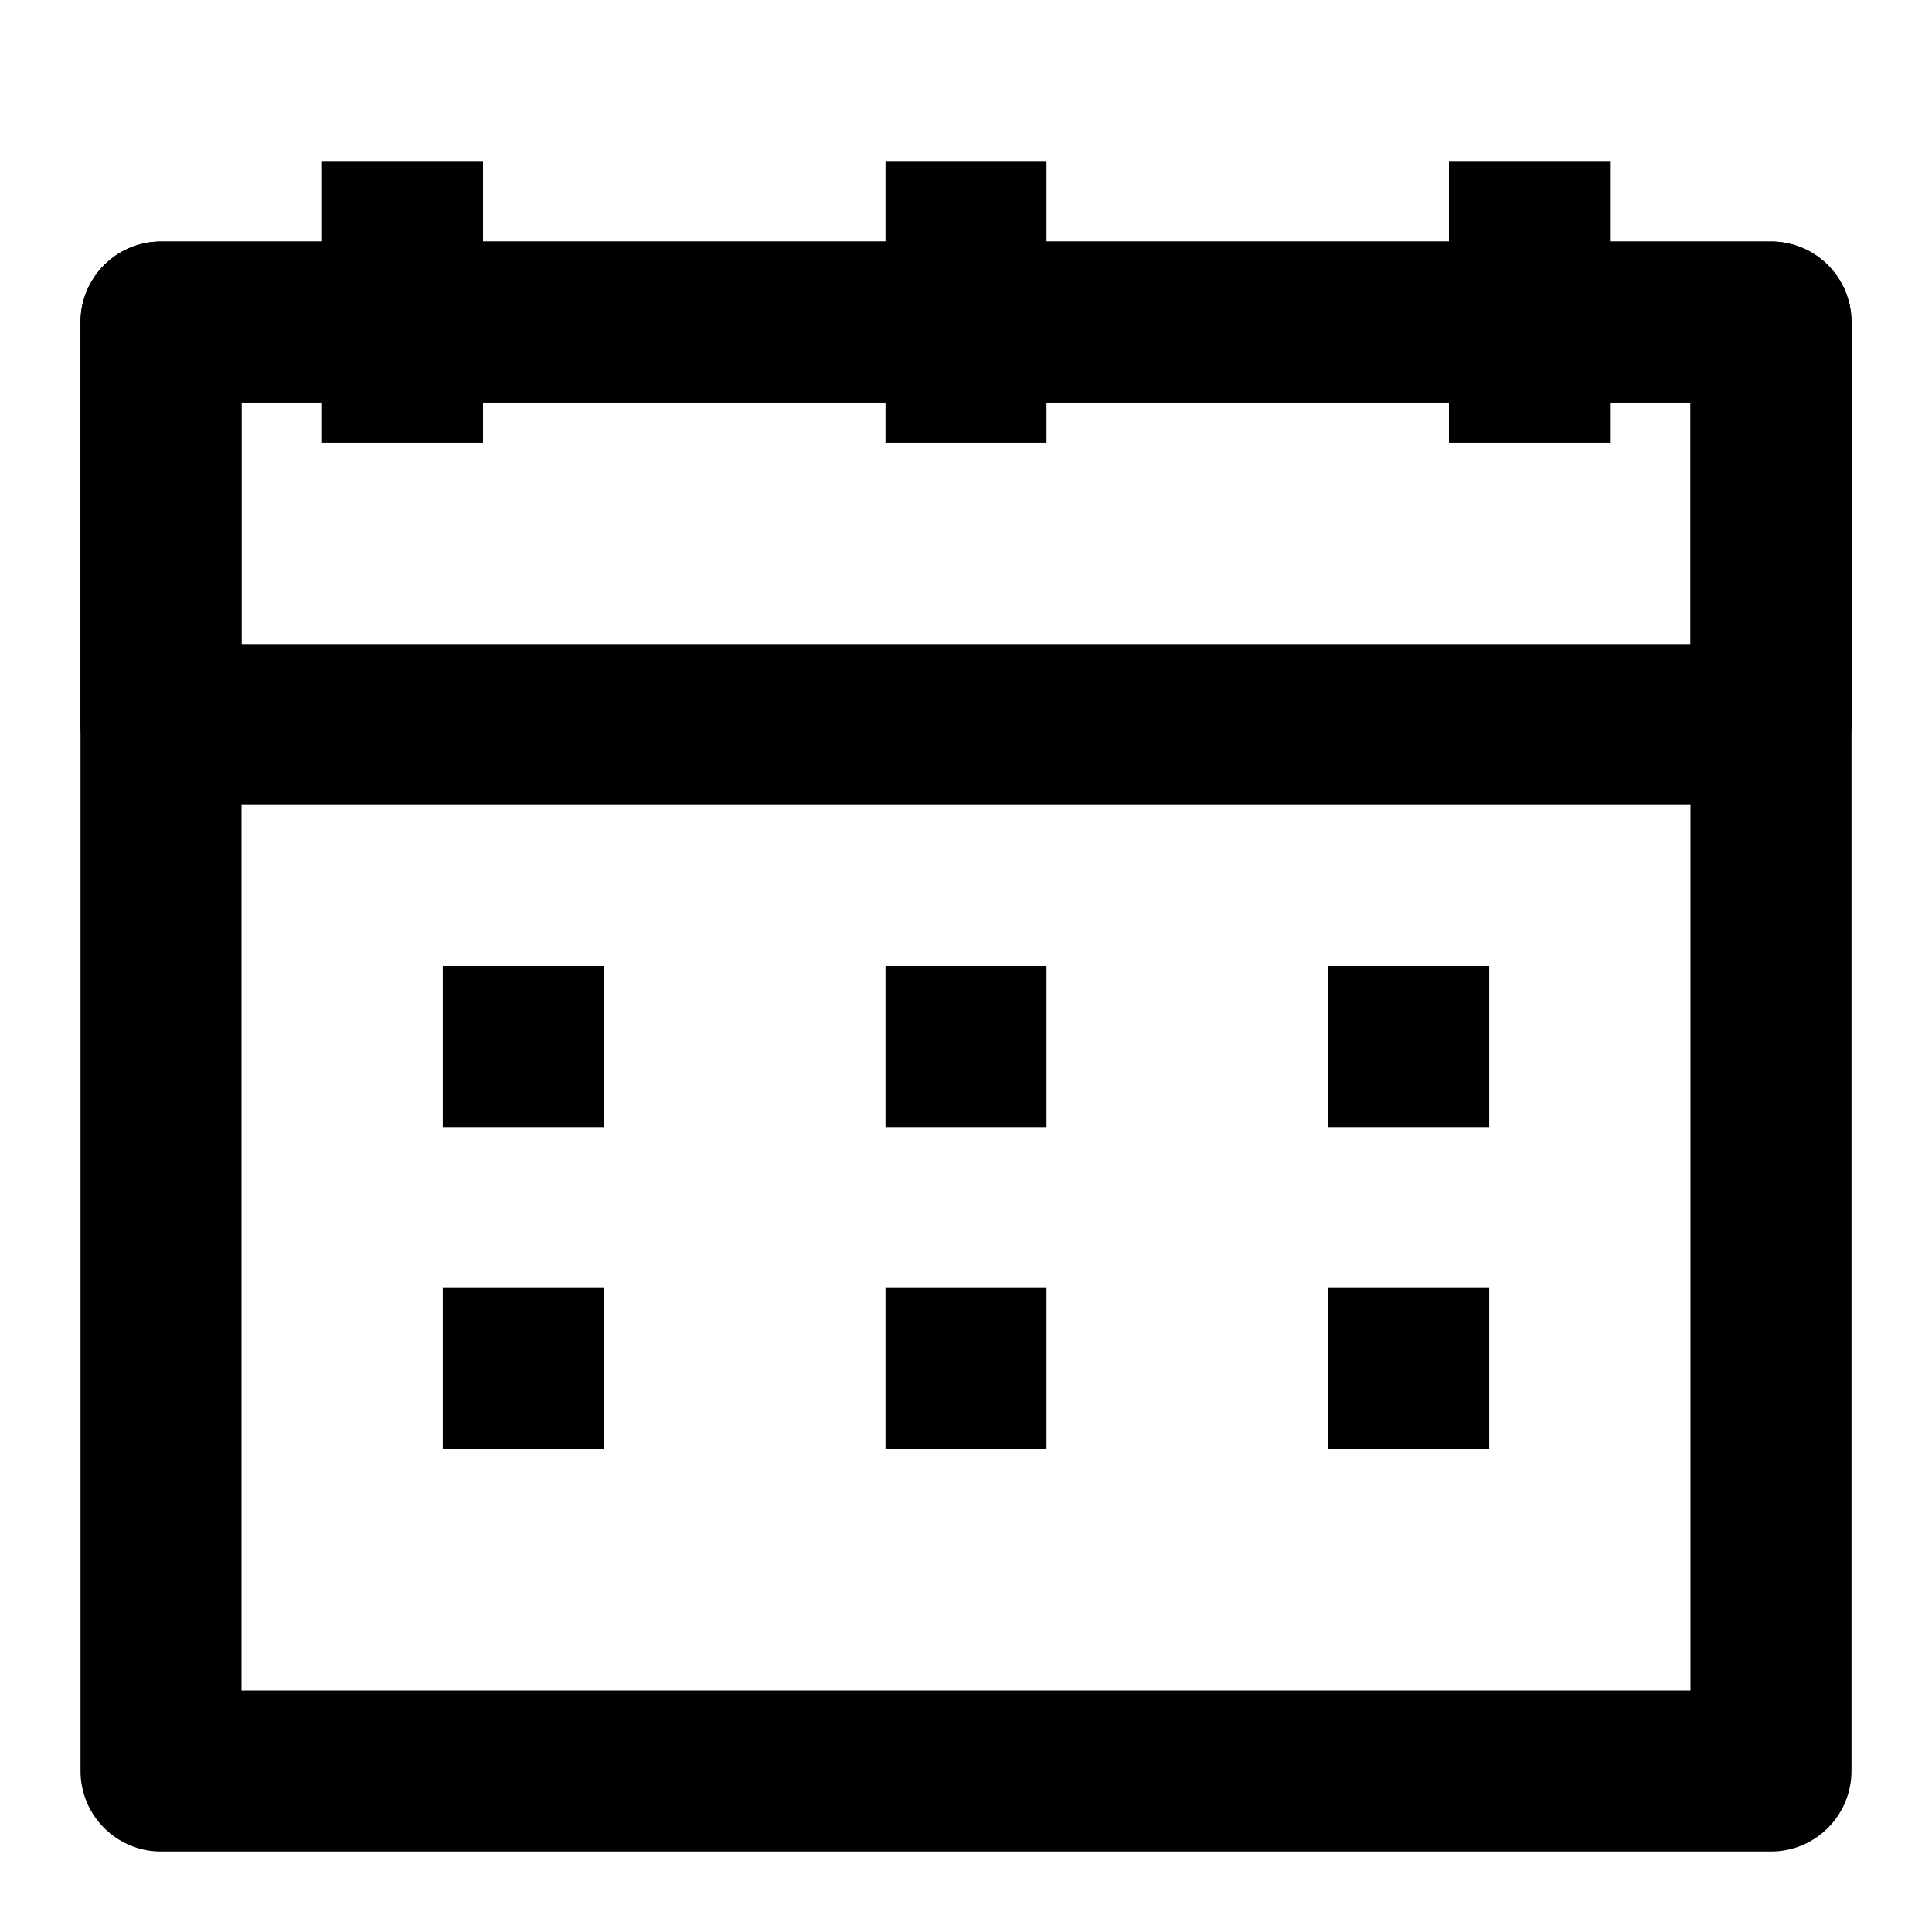
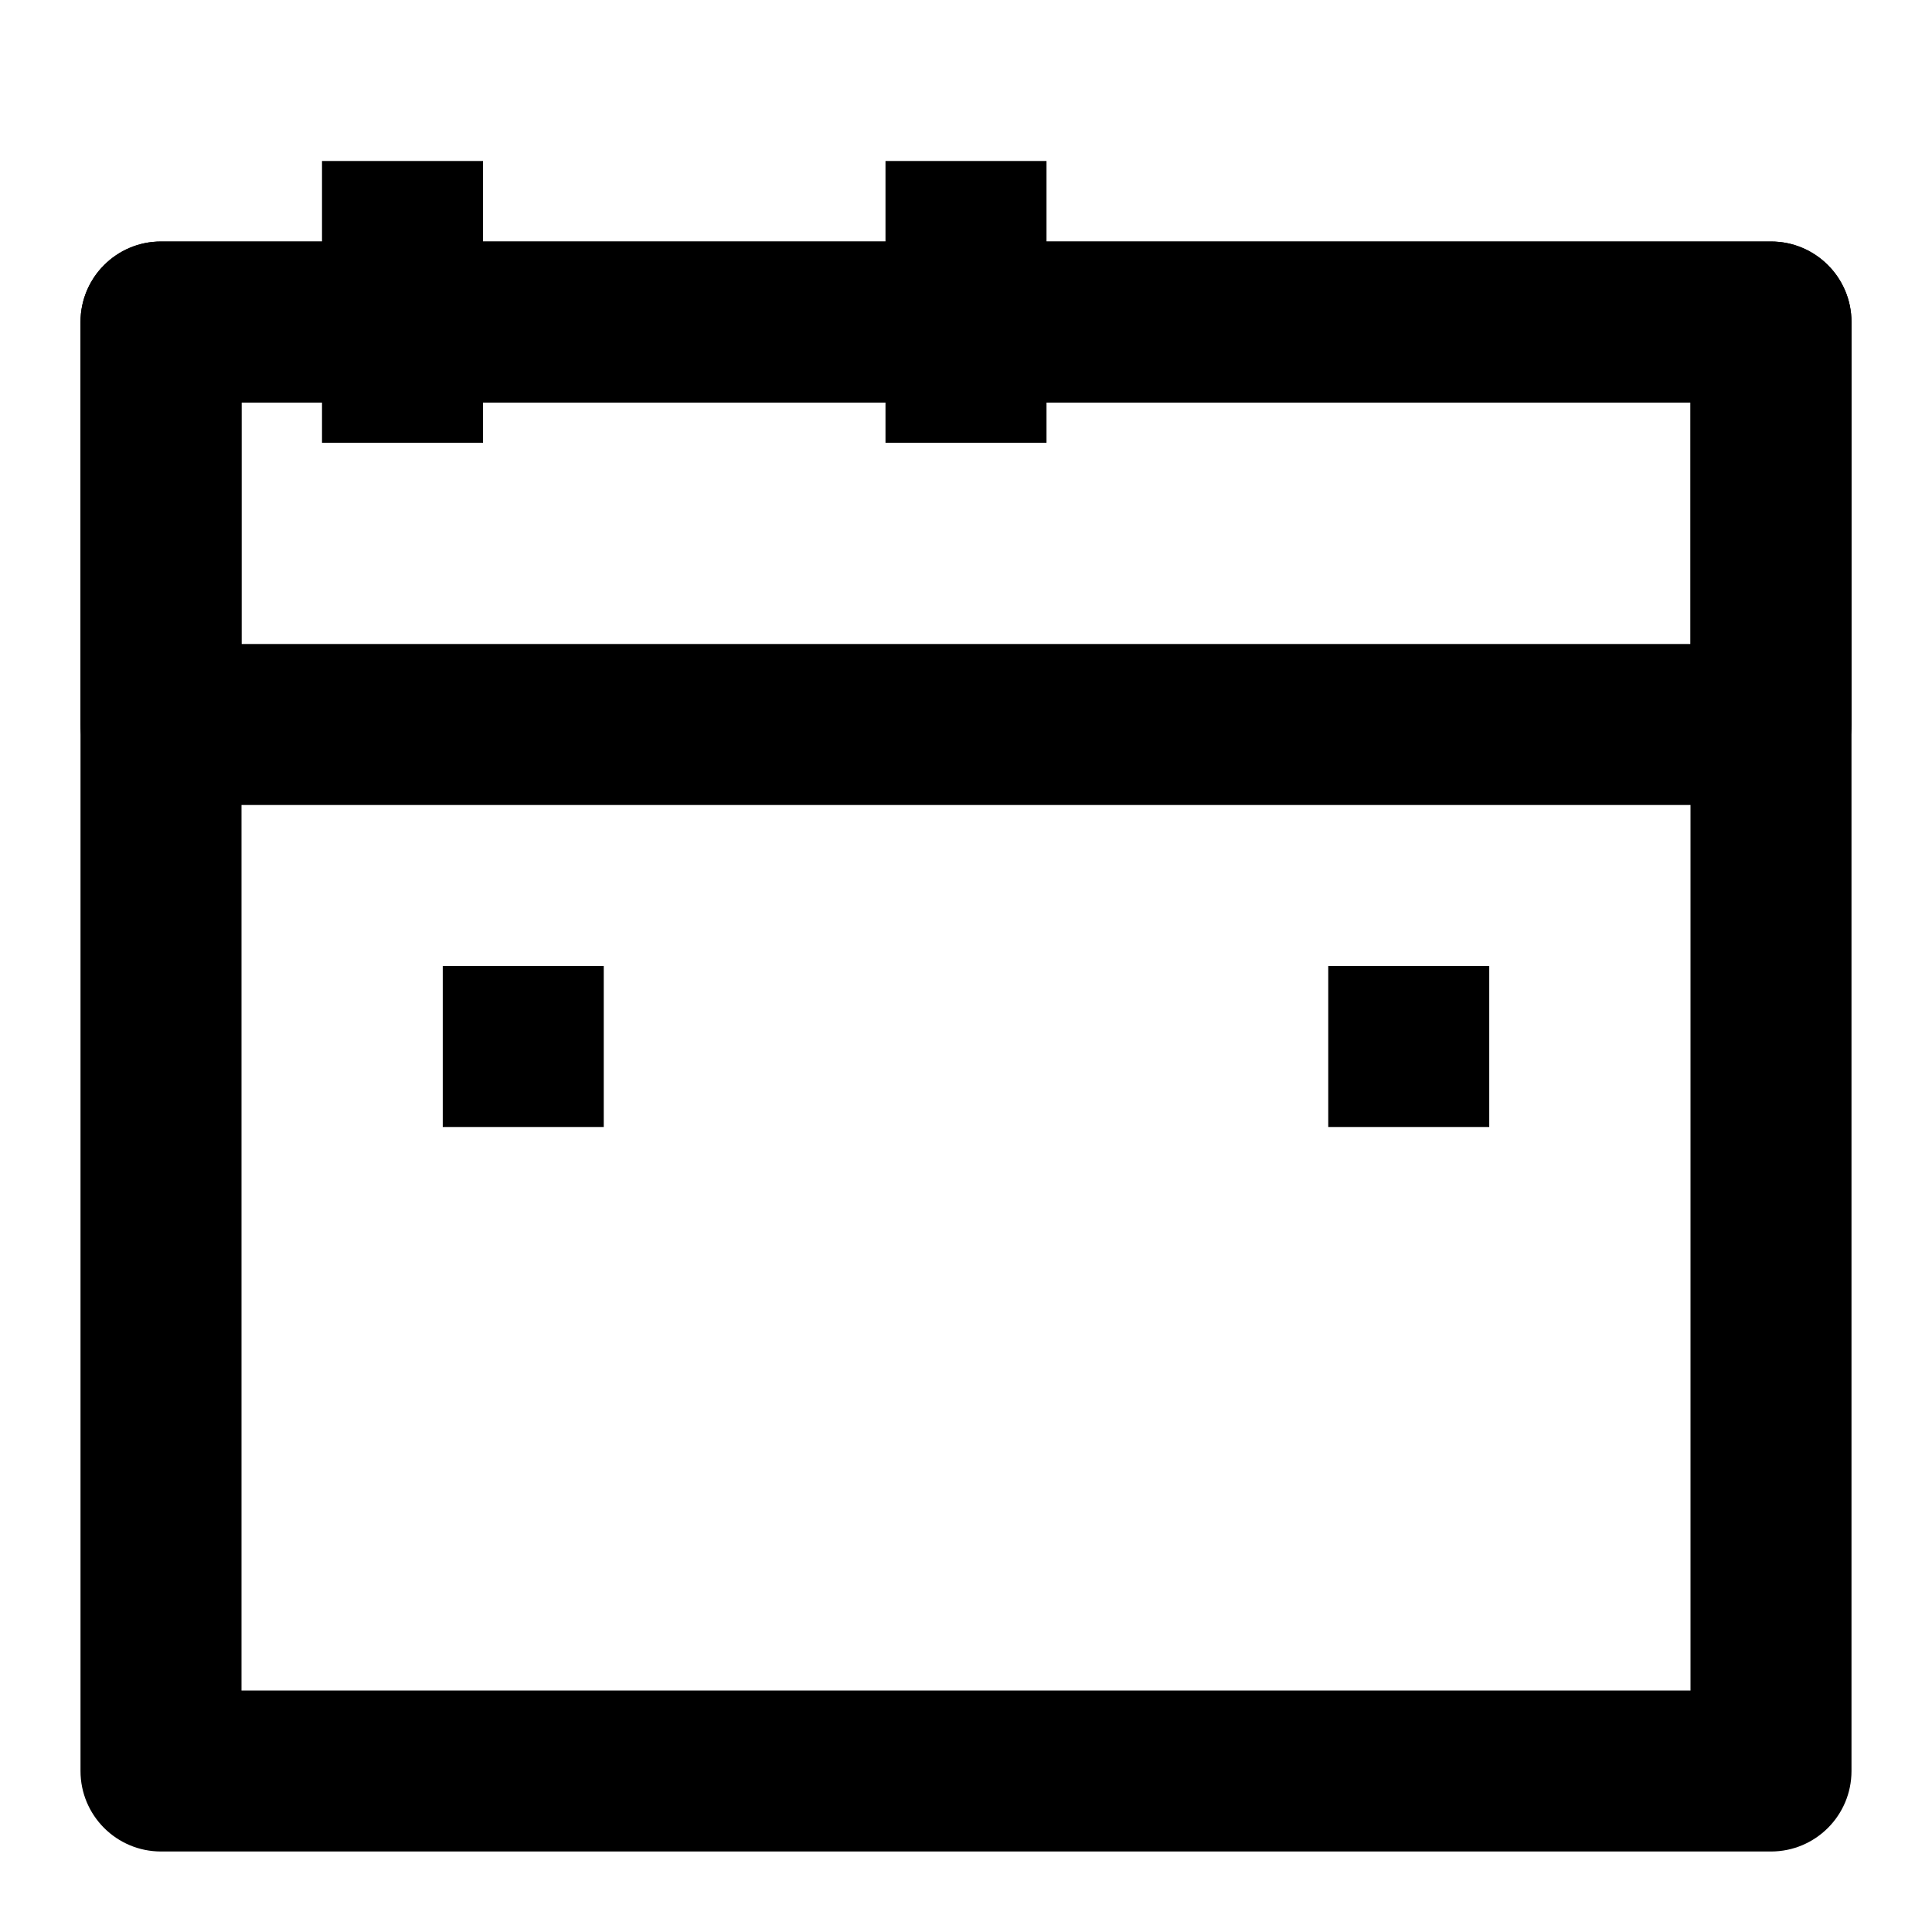
<svg xmlns="http://www.w3.org/2000/svg" width="100" height="100" viewBox="0 0 100 100" fill="none">
  <path fill-rule="evenodd" clip-rule="evenodd" d="M4.167 16.667C4.167 14.366 6.032 12.5 8.333 12.5H91.667C93.968 12.5 95.833 14.366 95.833 16.667V91.667C95.833 93.968 93.968 95.833 91.667 95.833H8.333C6.032 95.833 4.167 93.968 4.167 91.667V16.667ZM12.5 20.833V87.5H87.5V20.833H12.5Z" fill="#00AAC1" style="fill:#00AAC1;fill:color(display-p3 0 0.667 0.757);fill-opacity:1;" />
  <path fill-rule="evenodd" clip-rule="evenodd" d="M4.167 16.667C4.167 14.366 6.032 12.5 8.333 12.5H91.667C93.968 12.5 95.833 14.366 95.833 16.667V37.5C95.833 39.801 93.968 41.667 91.667 41.667H8.333C6.032 41.667 4.167 39.801 4.167 37.5V16.667ZM12.5 20.833V33.333H87.5V20.833H12.5Z" fill="#00AAC1" style="fill:#00AAC1;fill:color(display-p3 0 0.667 0.757);fill-opacity:1;" />
  <path fill-rule="evenodd" clip-rule="evenodd" d="M25 8.333V22.917H16.667V8.333H25Z" fill="#12D8D3" style="fill:#12D8D3;fill:color(display-p3 0.071 0.847 0.828);fill-opacity:1;" />
  <path fill-rule="evenodd" clip-rule="evenodd" d="M54.167 8.333V22.917H45.833V8.333H54.167Z" fill="#12D8D3" style="fill:#12D8D3;fill:color(display-p3 0.071 0.847 0.828);fill-opacity:1;" />
-   <path fill-rule="evenodd" clip-rule="evenodd" d="M83.333 8.333V22.917H75V8.333H83.333Z" fill="#12D8D3" style="fill:#12D8D3;fill:color(display-p3 0.071 0.847 0.828);fill-opacity:1;" />
  <path fill-rule="evenodd" clip-rule="evenodd" d="M31.25 58.333H22.917V50H31.25V58.333Z" fill="#12D8D3" style="fill:#12D8D3;fill:color(display-p3 0.071 0.847 0.828);fill-opacity:1;" />
-   <path fill-rule="evenodd" clip-rule="evenodd" d="M31.25 75H22.917V66.667H31.25V75Z" fill="#12D8D3" style="fill:#12D8D3;fill:color(display-p3 0.071 0.847 0.828);fill-opacity:1;" />
-   <path fill-rule="evenodd" clip-rule="evenodd" d="M54.167 58.333H45.833V50H54.167V58.333Z" fill="#12D8D3" style="fill:#12D8D3;fill:color(display-p3 0.071 0.847 0.828);fill-opacity:1;" />
-   <path fill-rule="evenodd" clip-rule="evenodd" d="M54.167 75H45.833V66.667H54.167V75Z" fill="#12D8D3" style="fill:#12D8D3;fill:color(display-p3 0.071 0.847 0.828);fill-opacity:1;" />
  <path fill-rule="evenodd" clip-rule="evenodd" d="M77.083 58.333H68.75V50H77.083V58.333Z" fill="#12D8D3" style="fill:#12D8D3;fill:color(display-p3 0.071 0.847 0.828);fill-opacity:1;" />
-   <path fill-rule="evenodd" clip-rule="evenodd" d="M77.083 75H68.75V66.667H77.083V75Z" fill="#12D8D3" style="fill:#12D8D3;fill:color(display-p3 0.071 0.847 0.828);fill-opacity:1;" />
</svg>